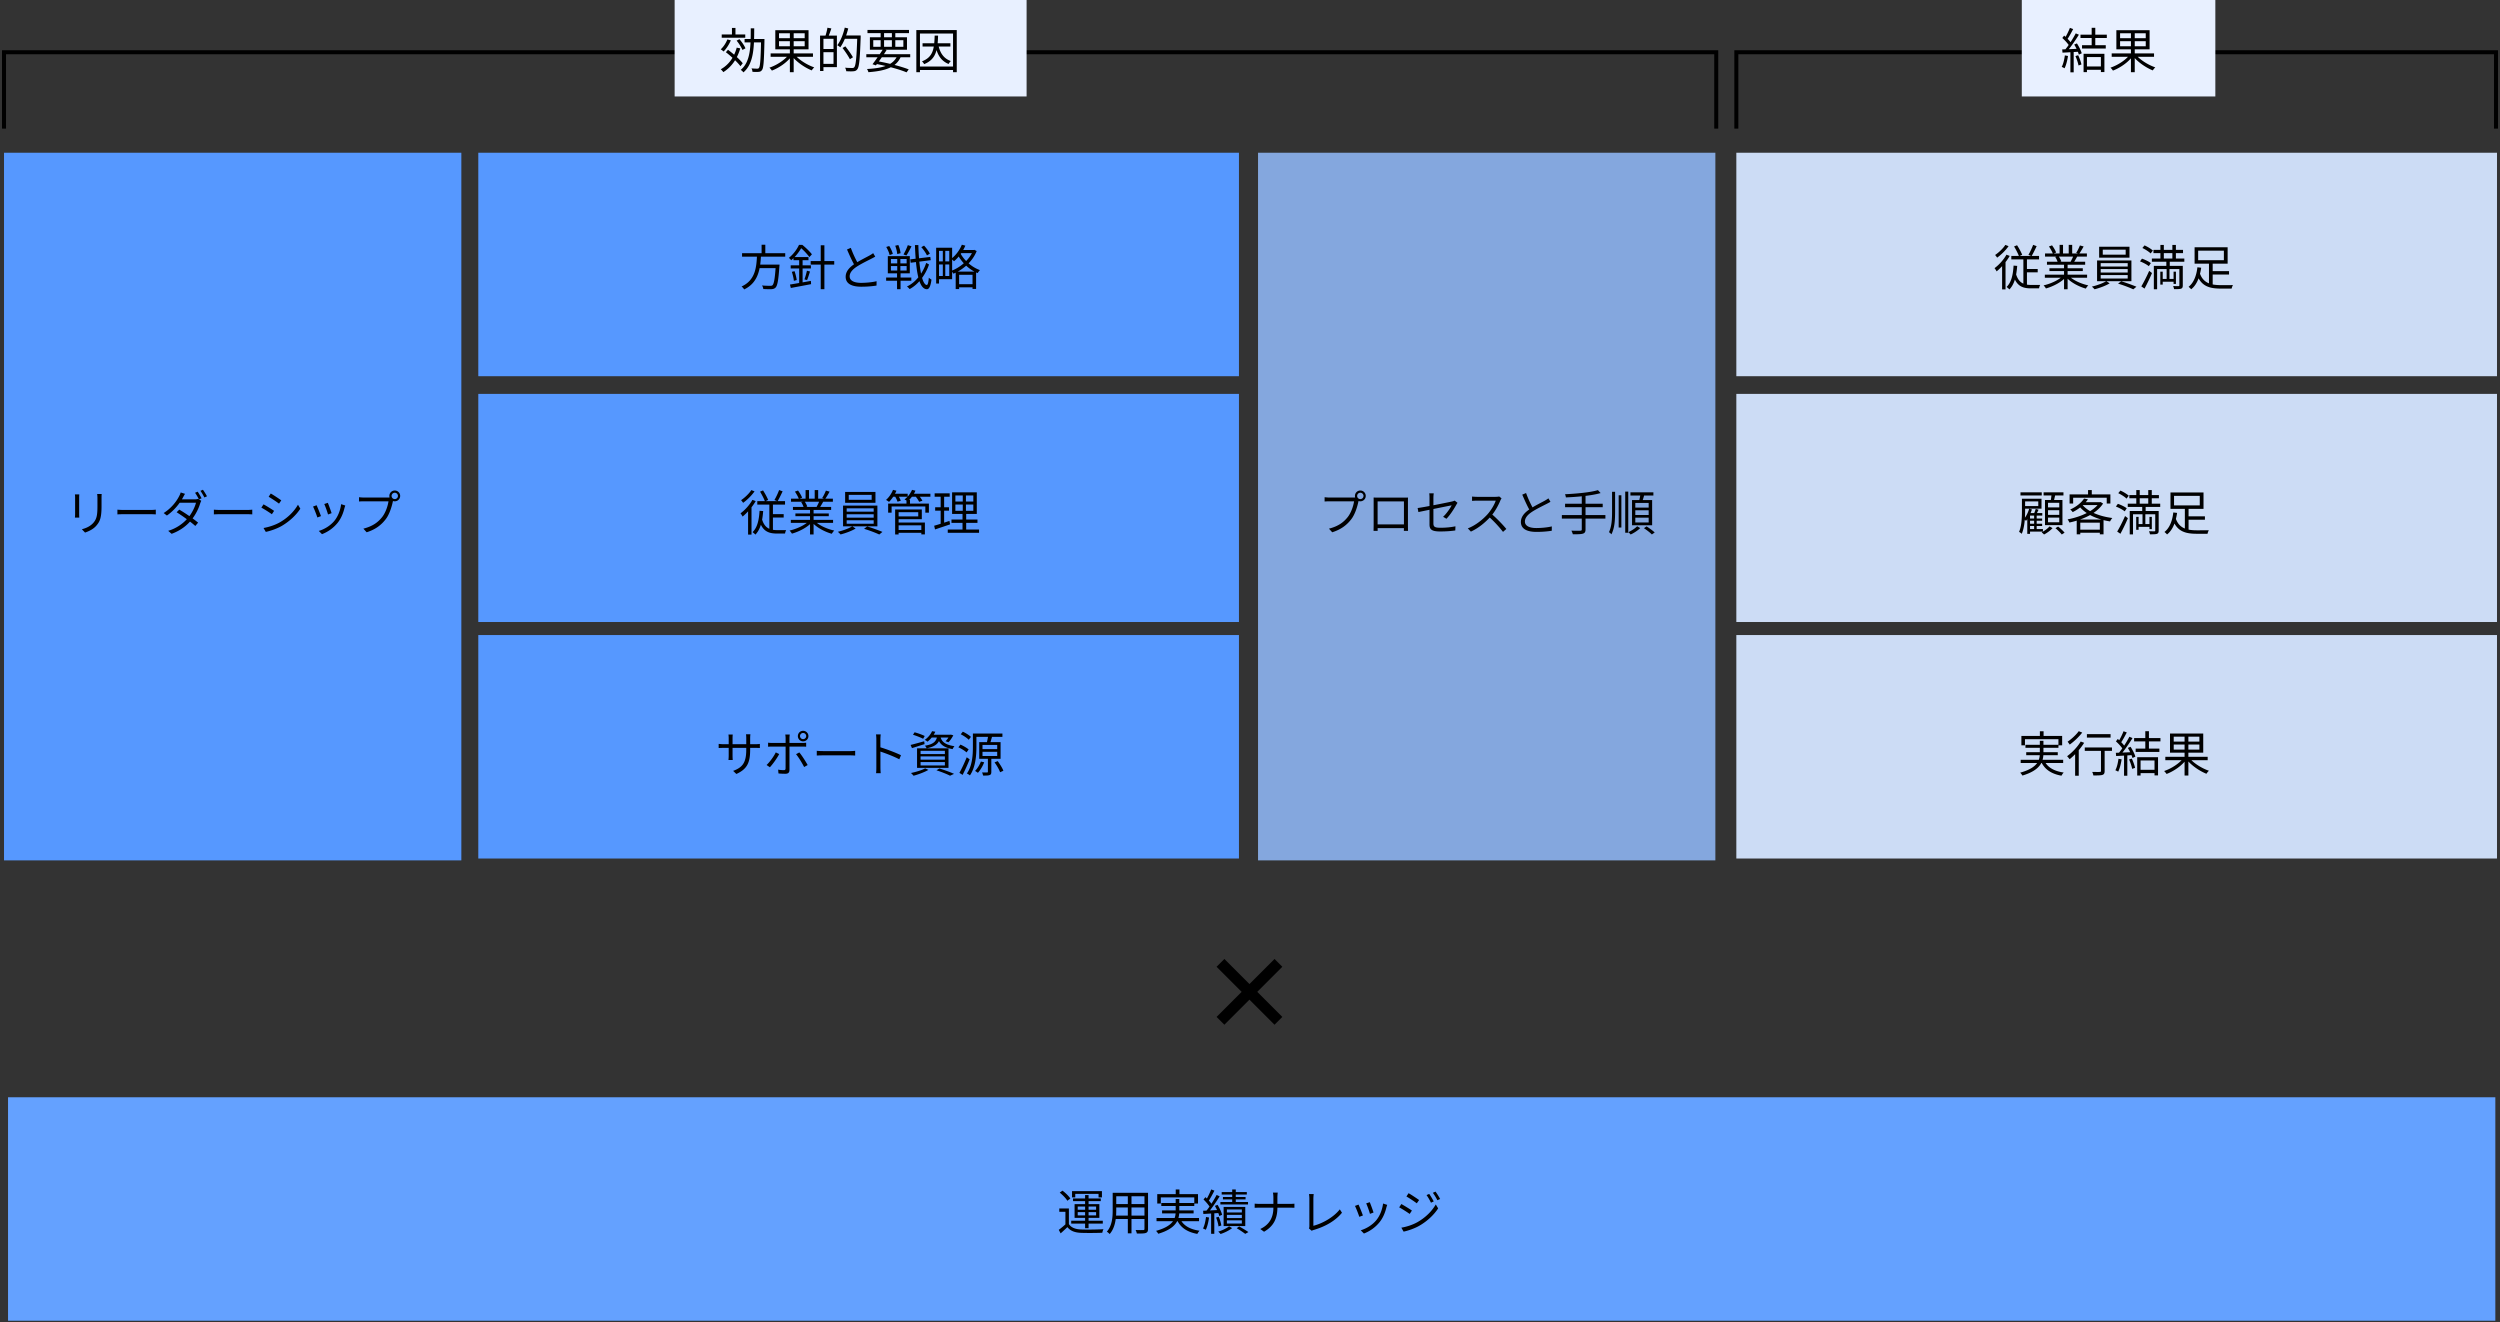
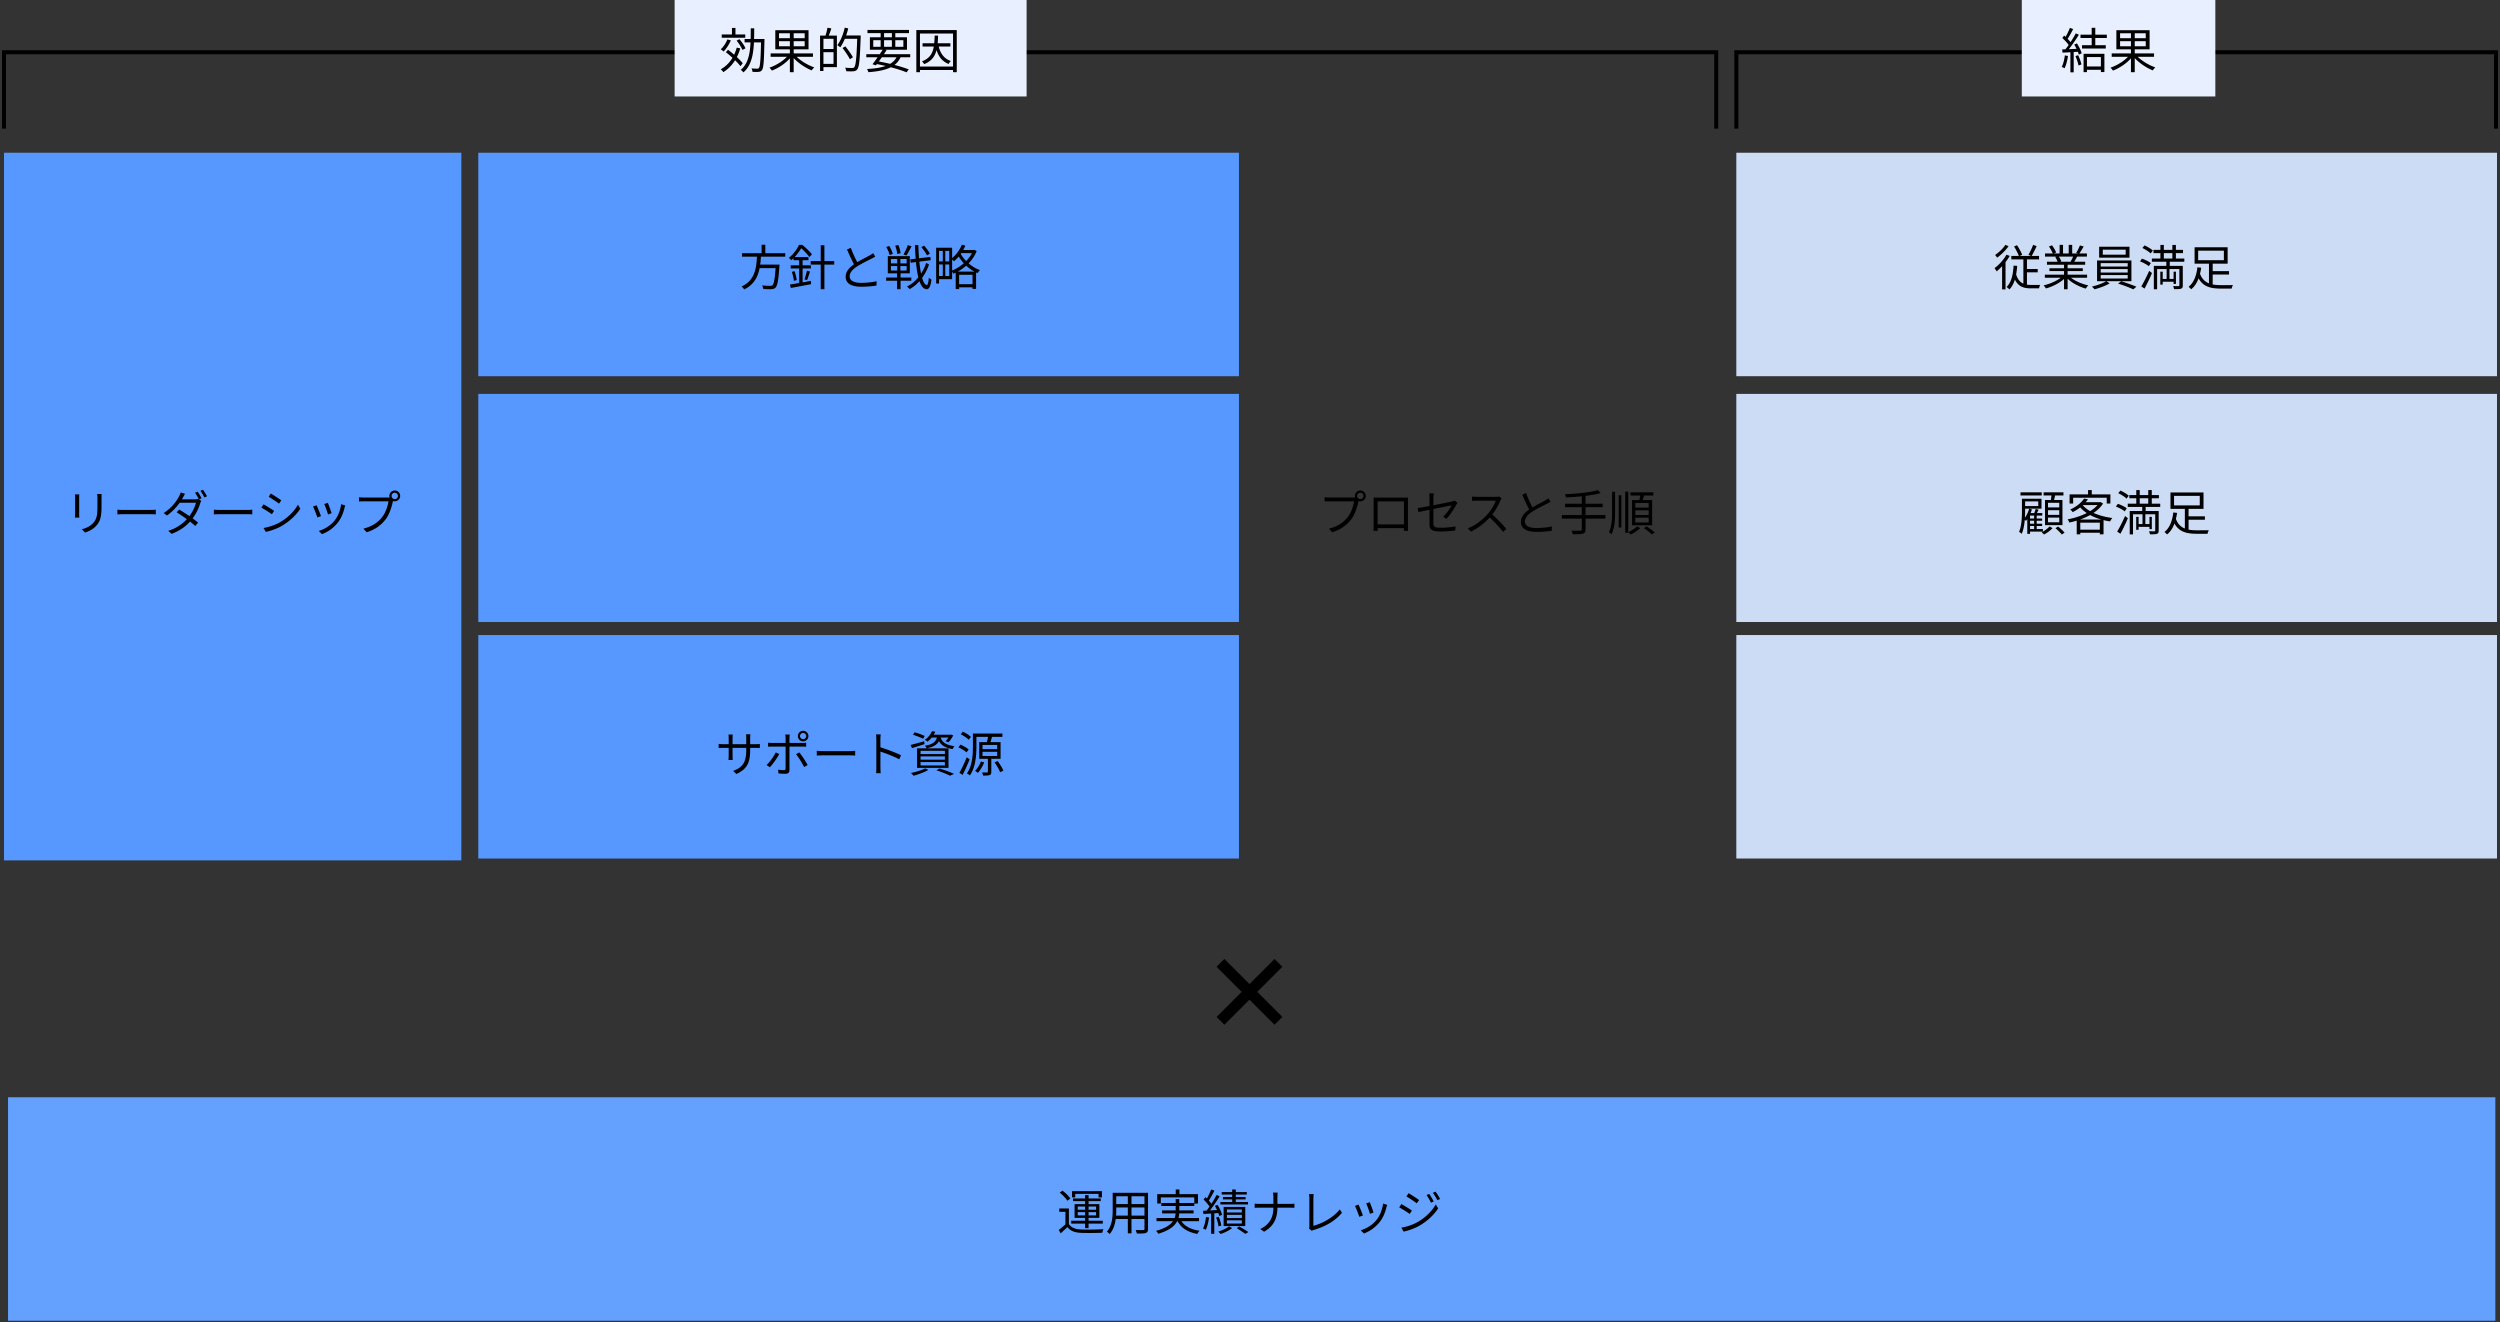
<svg xmlns="http://www.w3.org/2000/svg" width="622" height="329" fill="none">
  <rect width="100%" height="100%" fill="#333333" stroke="none" />
  <path d="M427 32V13H1v19" stroke="#000" />
  <path fill="#E8F0FF" d="M167.85 0h87.567v24H167.85z" />
  <path d="M179.564 8.576h5.856v.816h-5.856v-.816zm2.544-1.62h.876V8.9h-.876V6.956zm-1.14 2.856l.864.228c-.432 1.032-1.116 2.088-1.8 2.772a5.49 5.49 0 00-.708-.54c.672-.612 1.284-1.536 1.644-2.46zm2.328 2.04l.888.18c-.78 2.664-2.208 4.656-4.224 5.916-.12-.18-.432-.552-.636-.708 1.98-1.104 3.312-2.964 3.972-5.388zm-.024-1.74l.696-.36c.612.684 1.248 1.632 1.5 2.268l-.744.408c-.252-.636-.864-1.608-1.452-2.316zm-2.676 2.88l.528-.612c1.32.984 2.94 2.4 3.672 3.36l-.576.732c-.72-.984-2.292-2.46-3.624-3.48zm4.656-3.288h4.464v.852h-4.464v-.852zm4.104 0h.84v.444c-.108 5.076-.216 6.768-.612 7.272-.216.312-.444.42-.816.456-.36.036-.96.024-1.548 0a2.152 2.152 0 00-.252-.864c.624.06 1.2.072 1.44.072.192 0 .312-.036.42-.192.3-.36.432-2.1.528-6.996v-.192zm-2.568-2.652h.864c-.024 4.524-.048 8.712-2.688 10.956a2.774 2.774 0 00-.672-.624c2.52-2.052 2.484-6.048 2.496-10.332zm4.944 6.24h10.536v.84h-10.536v-.84zm4.788-5.496h.948V17.96h-.948V7.796zm-.324 5.856l.756.324c-1.116 1.536-3.108 2.904-4.908 3.588a4.403 4.403 0 00-.612-.732c1.776-.588 3.756-1.86 4.764-3.18zm1.548-.036c1.044 1.284 3.084 2.556 4.836 3.144-.204.18-.48.528-.624.756-1.74-.696-3.78-2.1-4.932-3.576l.72-.324zm-3.924-3.372v1.26h6.384v-1.26h-6.384zm0-1.968v1.236h6.384V8.276h-6.384zm-.924-.768h8.268v4.764h-8.268V7.508zm11.676 1.344h3.648V16.7h-3.648v-.816h2.808V9.656h-2.808v-.804zm-.54 0h.84v8.808h-.84V8.852zm.48 3.336h3.312v.804h-3.312v-.804zm1.356-5.292l.972.18c-.24.744-.54 1.572-.78 2.112l-.72-.18c.204-.576.432-1.488.528-2.112zm4.056 1.92h3.684v.84h-3.684v-.84zm3.372 0h.84v.468c-.192 5.508-.36 7.368-.84 7.956-.264.348-.54.456-.96.492-.408.048-1.116.024-1.788-.012-.024-.264-.132-.636-.3-.876.78.06 1.5.072 1.776.072.24 0 .384-.036.516-.192.396-.432.588-2.424.756-7.716v-.192zm-3.12-1.944l.864.204c-.444 1.788-1.152 3.552-1.98 4.692a5.074 5.074 0 00-.744-.516c.816-1.056 1.476-2.712 1.86-4.38zm-.552 5.064l.696-.408c.684.852 1.512 2.016 1.896 2.724l-.768.48c-.36-.732-1.164-1.92-1.824-2.796zm5.916 1.548h10.92v.756h-10.92v-.756zm.288-6.036h10.332v.792h-10.332v-.792zm3.876 4.776l.876.24a50.747 50.747 0 01-2.652 3.804l-.852-.288c.768-.972 1.884-2.58 2.628-3.756zm3.6 1.524l.864.252c-1.056 2.64-3.612 3.624-8.112 3.96a2.487 2.487 0 00-.348-.792c4.284-.228 6.636-1.08 7.596-3.42zm-5.58 2.112l.456-.66c2.964.528 6.048 1.332 7.908 2.064l-.54.732c-1.836-.756-4.776-1.572-7.824-2.136zm1.38-8.112h.852v4.188h-.852V7.748zm2.796 0h.852v4.188h-.852V7.748zm-4.632 2.256v1.632h7.488v-1.632h-7.488zm-.84-.732h9.228v3.108h-9.228V9.272zm13.104 1.488h6.924v.816h-6.924v-.816zm3.012-1.908h.852c-.12 3.516-.456 5.892-3.468 7.104a2.658 2.658 0 00-.54-.696c2.82-1.068 3.06-3.192 3.156-6.408zm.924 2.364c.408 1.98 1.344 3.36 3.108 3.972-.192.156-.444.504-.564.732-1.872-.756-2.832-2.292-3.288-4.584l.744-.12zm-5.484-3.732h10.056V17.96h-.924V8.348h-8.232v9.612h-.9V7.484zm.528 9.072h8.976v.864h-8.976v-.864z" fill="#000" />
  <path d="M621 32V13H432v19" stroke="#000" />
  <path fill="#E8F0FF" d="M503.025 0h48.153v24h-48.153z" />
  <path d="M520.408 6.92h.9v4.716h-.9V6.92zm-1.56 9.612h4.284v.828h-4.284v-.828zm-1.224-7.908h6.552v.828h-6.552v-.828zm.384 2.628h5.904v.828h-5.904v-.828zm.384 2.136h5.184v4.536h-.876v-3.72h-3.468v3.744h-.84v-4.56zm-3.396-6.456l.804.3c-.456.888-1.032 1.956-1.5 2.604l-.624-.264c.456-.696 1.008-1.848 1.32-2.64zm1.452 1.368l.78.336c-.84 1.344-2.016 3.072-2.928 4.104l-.576-.3c.924-1.068 2.064-2.868 2.724-4.14zM513.1 9.452l.456-.6c.672.564 1.428 1.356 1.752 1.884l-.48.684c-.324-.564-1.08-1.392-1.728-1.968zm2.964 1.632l.672-.288c.504.768 1.02 1.8 1.2 2.46l-.72.336c-.18-.672-.66-1.716-1.152-2.508zm-2.988 1.212c1.08-.036 2.64-.096 4.2-.168l-.012.732c-1.488.096-3 .192-4.116.24l-.072-.804zm3.288 1.656l.684-.216c.348.732.684 1.68.816 2.304l-.732.252c-.108-.624-.432-1.596-.768-2.34zm-2.628-.168l.78.144c-.168 1.128-.468 2.292-.852 3.06a7.784 7.784 0 00-.708-.348c.396-.732.636-1.8.78-2.856zm1.38-1.14h.816v5.352h-.816v-5.352zm10.272.648h10.536v.84h-10.536v-.84zm4.788-5.496h.948V17.96h-.948V7.796zm-.324 5.856l.756.324c-1.116 1.536-3.108 2.904-4.908 3.588a4.403 4.403 0 00-.612-.732c1.776-.588 3.756-1.86 4.764-3.18zm1.548-.036c1.044 1.284 3.084 2.556 4.836 3.144-.204.18-.48.528-.624.756-1.74-.696-3.78-2.1-4.932-3.576l.72-.324zm-3.924-3.372v1.26h6.384v-1.26h-6.384zm0-1.968v1.236h6.384V8.276h-6.384zm-.924-.768h8.268v4.764h-8.268V7.508z" fill="#000" />
  <path fill="#5698FF" d="M1 38h113.783v176.062H1z" />
  <path d="M25.3 122.904c-.024.288-.036.636-.036 1.044v1.932c0 2.892-.384 3.84-1.26 4.86-.768.936-1.968 1.464-2.844 1.764l-.792-.828c1.104-.288 2.124-.756 2.868-1.608.852-.984 1.008-1.968 1.008-4.224v-1.896c0-.408-.036-.756-.072-1.044H25.3zm-5.568.096a9.31 9.31 0 00-.036.852v4.008c0 .312.012.708.036.924H18.64c.024-.192.048-.576.048-.924v-4.008a7.02 7.02 0 00-.048-.852h1.092zm9.48 3.804c.372.036.996.072 1.68.072h6.576c.6 0 1.02-.048 1.296-.072v1.176c-.252-.012-.756-.048-1.284-.048h-6.588c-.66 0-1.296.024-1.68.048v-1.176zm19.968-4.476c.3.432.732 1.164.972 1.644l-.648.288c-.24-.48-.648-1.2-.972-1.656l.648-.276zm1.308-.48c.324.444.78 1.188 1.008 1.632l-.648.288c-.264-.516-.648-1.2-.984-1.644l.624-.276zm-5.892 4.944c1.536.888 3.516 2.268 4.692 3.24l-.696.828c-1.116-1.008-3.156-2.484-4.644-3.408l.648-.66zm5.484-2.196a5.257 5.257 0 00-.276.648c-.36 1.224-1.116 2.808-2.172 4.116-1.08 1.332-2.652 2.616-4.932 3.456l-.852-.744a10.426 10.426 0 004.944-3.24c.936-1.104 1.692-2.628 1.968-3.744h-4.452l.384-.852h3.816c.324 0 .588-.048.78-.12l.792.48zm-4.044-1.728c-.204.312-.408.72-.528.936-.72 1.32-2.076 3.144-3.984 4.464l-.804-.624c2.052-1.284 3.288-3.084 3.84-4.176.12-.216.324-.648.396-.948l1.08.348zm7.176 3.936c.372.036.996.072 1.68.072h6.576c.6 0 1.02-.048 1.296-.072v1.176c-.252-.012-.756-.048-1.284-.048h-6.588c-.66 0-1.296.024-1.68.048v-1.176zm14.154-4.02c.708.396 2.088 1.32 2.616 1.704l-.564.816c-.576-.444-1.884-1.308-2.58-1.704l.528-.816zm-1.8 8.58c1.32-.228 2.808-.708 4.032-1.392 1.992-1.14 3.576-2.712 4.536-4.404l.588.996c-1.044 1.608-2.7 3.156-4.62 4.284-1.212.708-2.868 1.26-3.972 1.488l-.564-.972zm0-5.88c.708.384 2.112 1.248 2.628 1.62l-.552.84c-.588-.432-1.884-1.26-2.616-1.644l.54-.816zm15.996-.384c.204.48.792 2.064.936 2.58l-.888.324c-.132-.552-.684-2.076-.936-2.604l.888-.3zm4.344.672c-.084.24-.144.432-.192.588-.312 1.32-.84 2.616-1.692 3.696a9.254 9.254 0 01-3.912 2.844l-.792-.804c1.38-.408 2.916-1.32 3.9-2.544.852-1.044 1.464-2.58 1.656-4.116l1.032.336zm-7.14-.072c.24.504.876 2.076 1.092 2.712l-.9.336c-.192-.624-.84-2.292-1.08-2.712l.888-.336zm18.66-2.316c0 .444.348.792.792.792a.791.791 0 10-.792-.792zm-.552 0c0-.744.6-1.344 1.344-1.344.744 0 1.344.6 1.344 1.344 0 .744-.6 1.344-1.344 1.344-.744 0-1.344-.6-1.344-1.344zm1.044.804c-.084.168-.132.372-.18.6-.264 1.26-.84 3.204-1.8 4.428-1.092 1.416-2.52 2.52-4.716 3.216l-.816-.9c2.328-.588 3.672-1.608 4.68-2.892.852-1.08 1.404-2.76 1.572-3.912h-6.144c-.48 0-.888.024-1.188.048v-1.068c.324.036.804.084 1.2.084h6.012c.192 0 .42-.012.648-.072l.732.468z" fill="#000" />
-   <path fill="#84A7DE" d="M313 38h113.783v176.062H313z" />
  <path d="M337.66 123.384c0 .444.348.792.792.792a.791.791 0 10-.792-.792zm-.552 0c0-.744.6-1.344 1.344-1.344.744 0 1.344.6 1.344 1.344 0 .744-.6 1.344-1.344 1.344-.744 0-1.344-.6-1.344-1.344zm1.044.804c-.084.168-.132.372-.18.6-.264 1.26-.84 3.204-1.8 4.428-1.092 1.416-2.52 2.52-4.716 3.216l-.816-.9c2.328-.588 3.672-1.608 4.68-2.892.852-1.08 1.404-2.76 1.572-3.912h-6.144c-.48 0-.888.024-1.188.048v-1.068c.324.036.804.084 1.2.084h6.012c.192 0 .42-.012.648-.072l.732.468zm3.6-.408c.468.024.78.024 1.068.024h6.444c.252 0 .684 0 1.056-.012-.024.288-.024.624-.024.924v5.916c0 .384.012 1.32.024 1.452h-1.044c.012-.132.024-.816.024-1.32v-6.012h-6.552v6.012c0 .396.012 1.164.012 1.32h-1.02c0-.156.024-1.032.024-1.452v-5.916c0-.276 0-.636-.012-.936zm7.944 6.684v.936h-7.428v-.936h7.428zm5.964 0v-6.624c0-.36-.012-.756-.072-1.104h1.128a8.547 8.547 0 00-.084 1.104v6.372c0 .828.312 1.092 1.74 1.092 1.392 0 2.556-.12 3.744-.36l-.036 1.032c-1.068.156-2.268.252-3.768.252-2.232 0-2.652-.588-2.652-1.764zm6.972-5.364a6.462 6.462 0 00-.3.48c-.552.996-1.488 2.508-2.46 3.492l-.828-.492c.9-.828 1.776-2.148 2.136-2.856-.372.072-6.84 1.368-8.28 1.68l-.192-1.008c1.536-.18 7.668-1.416 8.58-1.632.252-.06.492-.132.636-.216l.708.552zm10.956-1.116c-.072.096-.228.36-.288.516-.48 1.188-1.392 2.868-2.388 3.972-1.344 1.5-3.06 2.928-4.956 3.792l-.768-.804c1.944-.744 3.708-2.184 4.944-3.552.816-.924 1.692-2.352 2.004-3.348h-4.68c-.432 0-1.08.048-1.212.06v-1.08c.156.024.84.072 1.212.072h4.632c.384 0 .708-.036.9-.096l.6.468zm-2.52 3.864c1.296 1.08 2.892 2.76 3.708 3.756l-.828.732c-.864-1.14-2.268-2.676-3.564-3.816l.684-.672zm14.688-3c-.264.156-.564.324-.924.504-.804.42-2.472 1.212-3.648 1.98-1.116.732-1.788 1.524-1.788 2.424 0 .996.96 1.62 2.856 1.62 1.296 0 2.904-.168 3.84-.408l-.012 1.08c-.9.156-2.292.288-3.792.288-2.256 0-3.888-.672-3.888-2.472 0-1.296.876-2.316 2.292-3.252 1.224-.816 2.904-1.62 3.684-2.064.348-.204.612-.36.864-.564l.516.864zm-6.072-2.184a27.332 27.332 0 001.848 4.008l-.816.492c-.612-.984-1.332-2.604-1.98-4.092l.948-.408zm17.88-.72l.672.732c-2.172.636-5.724.96-8.64 1.08a3.51 3.51 0 00-.216-.792c2.856-.132 6.36-.456 8.184-1.02zm-8.172 3.384h9.36v.864h-9.36v-.864zm-.804 2.82h10.836v.876h-10.836v-.876zm4.956-4.932h.936v8.496c0 .636-.192.912-.648 1.056-.456.144-1.236.168-2.508.156a3.86 3.86 0 00-.372-.9c.996.036 1.956.024 2.22.012.276 0 .372-.084.372-.336v-8.484zm10.812-.9h.756v10.236h-.756v-10.236zm-1.632.9h.672v8.028h-.672v-8.028zm-1.644-.864h.756v4.848c0 2.196-.096 4.116-.912 5.736-.144-.156-.42-.42-.612-.528.696-1.488.768-3.24.768-5.208v-4.848zm4.572.144h5.712v.792h-5.712v-.792zm1.212 4.464v1.164h3.324v-1.164h-3.324zm0 1.836v1.2h3.324v-1.2h-3.324zm0-3.672v1.164h3.324v-1.164h-3.324zm-.816-.708h5.004v6.276h-5.004v-6.276zm2.112-1.536l.972.132c-.192.684-.408 1.428-.6 1.932l-.768-.156a16.28 16.28 0 00.396-1.908zm-.84 8.052l.768.456c-.612.6-1.572 1.236-2.388 1.596a5.158 5.158 0 00-.564-.588c.792-.348 1.716-.96 2.184-1.464zm1.692.48l.66-.444c.684.432 1.56 1.068 2.016 1.512l-.708.492c-.408-.444-1.284-1.104-1.968-1.56z" fill="#000" />
  <path fill="#5698FF" d="M119 38h189.251v55.599H119z" />
  <path d="M184.624 62.996h10.74v.864h-10.74v-.864zm3.924 2.844h4.8v.864h-4.8v-.864zm4.476 0h.924s-.012.3-.036.432c-.24 3.456-.48 4.788-.948 5.268-.276.288-.576.372-1.032.408-.42.024-1.212 0-2.028-.036-.012-.264-.144-.636-.312-.888.864.084 1.716.084 2.028.084.264 0 .432-.012.564-.132.384-.348.624-1.692.828-4.98l.012-.156zm-4.68-2.364h.996c-.18 3.18-.528 6.78-4.188 8.532a3.09 3.09 0 00-.648-.732c3.504-1.584 3.708-4.932 3.84-7.8zm1.14-2.58h.924v2.472h-.924v-2.472zm12.216 4.056h5.856v.888H201.7v-.888zm2.496-3.924h.912v10.92h-.912v-10.92zm-6.78 2.928h3.732v.78h-3.732v-.78zm-.696 2.052h5.028v.792h-5.028v-.792zm.288 1.62l.672-.156c.252.696.468 1.608.54 2.208l-.708.192c-.06-.612-.264-1.524-.504-2.244zm-.468 3.168c1.296-.204 3.3-.564 5.208-.912l.048.816c-1.776.336-3.684.696-5.04.948l-.216-.852zm4.224-3.444l.768.204c-.24.732-.504 1.596-.732 2.136l-.66-.18c.228-.576.492-1.524.624-2.16zm-1.932-3.084h.852v6.324l-.852.156v-6.48zm-.048-3.336h.492v.192h.276v.252c-.54.972-1.392 2.292-2.712 3.372a2.678 2.678 0 00-.576-.588c1.2-.948 2.064-2.22 2.52-3.228zm.156 0h.684c.852.684 1.872 1.668 2.376 2.34l-.624.696c-.468-.66-1.44-1.74-2.256-2.388h-.18v-.648zm18.816 2.916c-.264.156-.564.324-.924.504-.804.42-2.472 1.212-3.648 1.98-1.116.732-1.788 1.524-1.788 2.424 0 .996.96 1.62 2.856 1.62 1.296 0 2.904-.168 3.84-.408l-.012 1.08c-.9.156-2.292.288-3.792.288-2.256 0-3.888-.672-3.888-2.472 0-1.296.876-2.316 2.292-3.252 1.224-.816 2.904-1.62 3.684-2.064.348-.204.612-.36.864-.564l.516.864zm-6.072-2.184a27.332 27.332 0 001.848 4.008l-.816.492c-.612-.984-1.332-2.604-1.98-4.092l.948-.408zm14.784 2.868l4.992-.612.108.816-4.992.636-.108-.84zm2.748-3.036l.684-.384c.576.612 1.188 1.44 1.44 2.004l-.72.432c-.252-.564-.84-1.44-1.404-2.052zm-8.724-.048l.744-.24c.396.6.768 1.428.888 1.968l-.792.288c-.096-.54-.468-1.38-.84-2.016zm2.232-.312l.78-.18c.276.66.516 1.512.552 2.04l-.828.216c-.036-.54-.24-1.416-.504-2.076zm-1.068 5.064v1.104h3.912V66.2h-3.912zm0-1.764v1.092h3.912v-1.092h-3.912zm-.768-.708h5.472V68h-5.472v-4.272zm-.42 5.316h6.264v.804h-6.264v-.804zm5.4-8.052l.912.288c-.396.792-.888 1.716-1.272 2.292l-.72-.264a14.06 14.06 0 001.08-2.316zm-2.64 3.012h.78v3.624h.048v4.332h-.876v-4.332h.048v-3.624zm7.212 1.404l.696.396c-.852 2.556-2.652 4.968-4.824 6.12a3.752 3.752 0 00-.66-.648c2.208-1.02 3.984-3.384 4.788-5.868zm-2.808-4.428h.852c.132 5.352.876 9.84 2.088 9.924.252.012.42-.648.516-1.824.156.18.516.408.66.492-.24 1.872-.684 2.412-1.176 2.388-2.052-.084-2.724-4.824-2.94-10.98zm5.76.648h3.492v7.836h-3.492v-.792h2.784V62.42h-2.784v-.792zm-.48 0h.708v8.916h-.708v-8.916zm.408 3.408h3.228v.768h-3.228v-.768zm4.992 5.664h4.14v.792h-4.14V70.7zm.552-8.496h3.432v.768h-3.432v-.768zm-4.296-.168h.612v7.02h-.612v-7.02zm3.204 5.532h5.076v4.32h-.888v-3.516h-3.336v3.54h-.852v-4.344zm4.32-5.364h.144l.168-.048.588.3c-1.068 2.712-3.468 4.668-5.784 5.64-.12-.216-.348-.54-.528-.708 2.172-.816 4.5-2.724 5.412-5.016v-.168zm-2.784-1.32l.864.228c-.648 1.548-1.716 2.976-2.82 3.888a5.74 5.74 0 00-.684-.612c1.104-.828 2.088-2.124 2.64-3.504zm-.456 1.944c.78 1.596 2.556 3.504 4.956 4.38-.18.168-.444.516-.576.744-2.4-.984-4.176-3.012-5.004-4.68l.624-.444z" fill="#000" />
  <path fill="#5698FF" d="M119 98h189.251v56.757H119z" />
-   <path d="M189.1 122.316l.744-.3c.48.732 1.02 1.728 1.272 2.364l-.792.384c-.228-.66-.768-1.692-1.224-2.448zm4.74-.396l.876.324c-.396.852-.864 1.812-1.26 2.472l-.78-.312c.396-.66.9-1.728 1.164-2.484zm-5.424 2.76h6.9v.864h-6.9v-.864zm3.42 3.24h3.144v.84h-3.144v-.84zm-2.316 1.032c.636 2.424 1.992 2.94 3.84 2.94.264.012 1.872 0 2.244 0-.132.204-.252.612-.288.852h-2.028c-2.208 0-3.684-.66-4.464-3.516l.696-.276zm1.896-3.984h.888v7.296l-.888-.408v-6.888zm-2.436 2.112l.9.072c-.204 2.58-.684 4.548-1.932 5.856a6.046 6.046 0 00-.708-.612c1.188-1.14 1.596-3 1.74-5.316zm-1.776-2.712l.816.3c-.828 1.44-2.088 2.892-3.264 3.852a4.311 4.311 0 00-.516-.804c1.116-.816 2.256-2.076 2.964-3.348zm-.276-2.436l.804.312c-.696 1.008-1.824 2.136-2.844 2.856a6.41 6.41 0 00-.504-.66c.936-.636 2.016-1.656 2.544-2.508zm-.804 4.668l.732-.732.12.06v7.08h-.852V126.6zm10.632 2.736h10.512v.756h-10.512v-.756zm.048-5.268h10.416v.768h-10.416v-.768zm.48 2.052h9.504v.744h-9.504v-.744zm.612 1.62h8.304v.696h-8.304v-.696zm3.636-1.272h.888v6.504h-.888v-6.504zm-1.104-4.548h.852v2.508h-.852v-2.508zm2.268 0h.864v2.472h-.864v-2.472zm-1.452 7.716l.72.336c-1.116 1.248-3.144 2.292-4.932 2.796a4.498 4.498 0 00-.588-.768c1.776-.396 3.78-1.32 4.8-2.364zm1.464-.024c1.02 1.08 3.036 2.004 4.86 2.388-.204.192-.48.552-.612.804-1.824-.504-3.828-1.596-4.956-2.892l.708-.3zm2.772-7.548l.924.252c-.348.66-.78 1.368-1.116 1.836l-.732-.24c.324-.504.72-1.296.924-1.848zm-1.608 2.544l.936.228c-.3.54-.612 1.092-.876 1.476l-.756-.228c.24-.42.552-1.044.696-1.476zm-6.096-2.292l.768-.276c.408.54.852 1.296 1.02 1.788l-.804.3c-.168-.48-.6-1.248-.984-1.812zm1.56 2.604l.852-.168c.276.396.552.936.66 1.296l-.888.192c-.096-.36-.36-.924-.624-1.32zm11.832-1.8v1.236h5.7v-1.236h-5.7zm-.9-.732h7.548v2.712h-7.548v-2.712zm.384 5.556v.852h6.72v-.852h-6.72zm0 1.488v.864h6.72v-.864h-6.72zm0-2.964v.84h6.72v-.84h-6.72zm-.9-.672h8.544v5.16h-8.544v-5.16zm2.292 5.148l.84.552c-.96.588-2.52 1.164-3.756 1.476a5.85 5.85 0 00-.672-.66c1.26-.3 2.832-.876 3.588-1.368zm2.928.624l.78-.588c1.248.372 2.856.96 3.792 1.356l-.78.648c-.888-.42-2.52-1.044-3.792-1.416zm8.268.3h6.348v.696h-6.348v-.696zm2.292-7.512h.876v1.332h-.876v-1.332zm-4.56.936h10.14v2.256h-.888v-1.536h-8.388v1.536h-.864v-2.256zm2.22 1.464h6.156v2.412h-6.156v-.696h5.268v-1.032h-5.268v-.684zm.036 3.24h6.888v2.952h-.888v-2.244h-6v-.708zm-.516-3.24h.864v6.216h-.864v-6.216zm-.756-3.912h3.876v.744h-3.876v-.744zm4.68 0h4.848v.744h-4.848v-.744zm-4.452-.972l.852.216c-.444 1.056-1.152 2.1-1.848 2.784a5.71 5.71 0 00-.744-.492c.72-.624 1.368-1.572 1.74-2.508zm4.728 0l.852.204a7.114 7.114 0 01-1.944 2.64 6.06 6.06 0 00-.78-.456 5.828 5.828 0 001.872-2.388zm-4.284 1.536l.78-.204c.276.42.588 1.008.708 1.38l-.816.24c-.108-.372-.396-.972-.672-1.416zm5.088.012l.792-.24c.372.42.804 1.008.984 1.404l-.816.264c-.168-.384-.576-.996-.96-1.428zm9.984 2.112v1.548h4.464v-1.548H237.7zm0-2.268v1.524h4.464v-1.524H237.7zm-.816-.78h6.144v5.376h-6.144v-5.376zm-.156 6.78h6.468v.828h-6.468v-.828zm-.924 2.484h7.788v.816h-7.788v-.816zm-3.264-9.012h3.744v.852h-3.744v-.852zm.132 3.468h3.444v.852h-3.444v-.852zm-.252 4.596c.972-.264 2.412-.732 3.804-1.2l.156.864c-1.308.444-2.676.9-3.744 1.26l-.216-.924zm1.62-7.728h.864v7.44l-.864.168v-7.608zm5.496-.216h.792v4.62h.06v4.644h-.912v-4.644h.06v-4.62z" fill="#000" />
  <path fill="#5698FF" d="M119 158h189.251v55.599H119z" />
  <path d="M186.64 186.492c0 3.192-.696 4.836-3.432 6.072l-.804-.768c2.184-.828 3.264-1.86 3.264-5.232v-2.916c0-.468-.036-.864-.06-.972h1.092c-.012.12-.06.504-.06.972v2.844zm-4.332-3.744a8.141 8.141 0 00-.048.864v4.404c0 .444.036.972.048 1.08h-1.068c.012-.108.06-.624.06-1.08v-4.404c0-.252-.024-.588-.06-.864h1.068zm-3.504 2.328c.108.012.696.084 1.2.084h7.944c.54 0 .936-.048 1.104-.072v1.02a14.725 14.725 0 00-1.092-.036h-7.956c-.528 0-1.068.036-1.2.036v-1.032zm20.244-1.932c0 .42.336.756.768.756.42 0 .768-.336.768-.756a.776.776 0 00-.768-.78.768.768 0 00-.768.78zm-.54 0c0-.732.576-1.32 1.308-1.32.72 0 1.32.588 1.32 1.32 0 .72-.6 1.308-1.32 1.308a1.303 1.303 0 01-1.308-1.308zm-2.016-.384a7.83 7.83 0 00-.072.852v7.956c0 .624-.3.948-1.032.948-.504 0-1.212-.024-1.704-.084l-.084-.948a8.444 8.444 0 001.392.132c.324 0 .456-.132.456-.456.012-.648.012-4.752.012-5.316v-2.232c0-.264-.048-.672-.084-.852h1.116zm-5.388 2.016c.336.048.636.072 1.008.072h7.488c.276 0 .672-.024.972-.06v.996a13.326 13.326 0 00-.96-.036h-7.488c-.372 0-.708.012-1.02.048v-1.02zm2.76 2.832c-.516 1.02-1.632 2.556-2.316 3.288l-.828-.564c.804-.732 1.824-2.16 2.292-3.132l.852.408zm5.004-.408c.648.768 1.596 2.268 2.076 3.144l-.876.492c-.48-.948-1.38-2.436-2.016-3.192l.816-.444zm4.344-.396c.372.036.996.072 1.68.072h6.576c.6 0 1.02-.048 1.296-.072v1.176c-.252-.012-.756-.048-1.284-.048h-6.588c-.66 0-1.296.024-1.68.048v-1.176zm14.82 4.14v-6.972c0-.348-.024-.876-.084-1.26h1.176c-.048.372-.084.888-.084 1.26 0 1.86.012 6.408.012 6.972 0 .384.024 1.032.072 1.428h-1.164c.06-.384.072-.984.072-1.428zm.792-5.076c1.584.456 4.008 1.38 5.34 2.028l-.42 1.02c-1.368-.732-3.612-1.584-4.92-1.992v-1.056zm8.328-3.06l.396-.612c.828.216 1.944.624 2.52.924l-.396.696c-.564-.312-1.68-.744-2.52-1.008zm-.6 2.532c.864-.204 2.136-.564 3.384-.912l.096.708c-1.092.348-2.22.72-3.132.996l-.348-.792zm5.148-2.532h4.824v.684h-5.352l.528-.684zm4.584 0h.144l.156-.036.6.18c-.336.624-.78 1.296-1.212 1.716l-.72-.252c.384-.372.792-.972 1.032-1.476v-.132zm-3.096.24h.828c-.252 1.704-1.02 2.64-3.468 3.132a2.546 2.546 0 00-.432-.648c2.22-.372 2.868-1.116 3.072-2.484zm.792.216c.24 1.02.828 2.004 3.492 2.388-.168.18-.372.504-.468.732-2.844-.492-3.444-1.788-3.756-3.048l.732-.072zm-2.088-1.344l.816.132c-.408.876-1.02 1.764-1.956 2.484-.156-.168-.468-.36-.684-.456.9-.612 1.512-1.44 1.824-2.16zm-2.856 6.276v.816h6.048v-.816h-6.048zm0 1.404v.84h6.048v-.84h-6.048zm0-2.808v.816h6.048v-.816h-6.048zm-.876-.6h7.824v4.848h-7.824v-4.848zm4.836 5.46l.732-.456c1.32.408 2.772.936 3.636 1.344l-.996.456c-.756-.396-2.064-.912-3.372-1.344zm-2.82-.48l.816.372c-.972.576-2.496 1.128-3.696 1.464-.144-.18-.456-.528-.66-.684 1.236-.264 2.676-.684 3.54-1.152zm12.18-8.664h7.044v.828h-7.044v-.828zm-.3 0h.876v3.3c0 2.088-.204 5.1-1.62 7.116a3.106 3.106 0 00-.756-.48c1.368-1.932 1.5-4.656 1.5-6.636v-3.3zm2.388 4.536v1.056h3.66v-1.056h-3.66zm0-1.704v1.044h3.66v-1.044h-3.66zm-.816-.696h5.316v4.152h-5.316v-4.152zm.42 4.824l.816.192c-.372.972-.972 1.968-1.56 2.616a7.226 7.226 0 00-.708-.468c.588-.612 1.128-1.476 1.452-2.34zm3.396.216l.78-.324c.552.744 1.176 1.74 1.416 2.4l-.816.372c-.228-.66-.816-1.692-1.38-2.448zm-1.608-6.528l.972.192c-.18.624-.372 1.32-.54 1.776l-.792-.192c.132-.492.3-1.26.36-1.776zm-.048 5.364h.852v3.504c0 .444-.072.684-.408.804-.324.132-.84.144-1.644.132a3.28 3.28 0 00-.252-.78c.576.024 1.092.012 1.248.012.156-.012.204-.048.204-.18v-3.492zm-6.756-5.832l.516-.648c.72.336 1.596.876 2.016 1.296l-.54.72c-.408-.432-1.272-1.008-1.992-1.368zm-.588 3.24l.516-.672c.72.312 1.596.816 2.04 1.212l-.528.732c-.42-.408-1.296-.948-2.028-1.272zm.252 6.36c.54-.936 1.284-2.52 1.824-3.876l.732.504a46.447 46.447 0 01-1.752 3.876l-.804-.504z" fill="#000" />
  <path fill="#CCDCF5" d="M432 38h189.251v55.599H432z" />
  <path d="M501.1 61.316l.744-.3c.48.732 1.02 1.728 1.272 2.364l-.792.384c-.228-.66-.768-1.692-1.224-2.448zm4.74-.396l.876.324c-.396.852-.864 1.812-1.26 2.472l-.78-.312c.396-.66.9-1.728 1.164-2.484zm-5.424 2.76h6.9v.864h-6.9v-.864zm3.42 3.24h3.144v.84h-3.144v-.84zm-2.316 1.032c.636 2.424 1.992 2.94 3.84 2.94.264.012 1.872 0 2.244 0-.132.204-.252.612-.288.852h-2.028c-2.208 0-3.684-.66-4.464-3.516l.696-.276zm1.896-3.984h.888v7.296l-.888-.408v-6.888zm-2.436 2.112l.9.072c-.204 2.58-.684 4.548-1.932 5.856a6.046 6.046 0 00-.708-.612c1.188-1.14 1.596-3 1.74-5.316zm-1.776-2.712l.816.3c-.828 1.44-2.088 2.892-3.264 3.852a4.311 4.311 0 00-.516-.804c1.116-.816 2.256-2.076 2.964-3.348zm-.276-2.436l.804.312c-.696 1.008-1.824 2.136-2.844 2.856a6.41 6.41 0 00-.504-.66c.936-.636 2.016-1.656 2.544-2.508zm-.804 4.668l.732-.732.12.06v7.08h-.852V65.6zm10.632 2.736h10.512v.756h-10.512v-.756zm.048-5.268h10.416v.768h-10.416v-.768zm.48 2.052h9.504v.744h-9.504v-.744zm.612 1.62h8.304v.696h-8.304v-.696zm3.636-1.272h.888v6.504h-.888v-6.504zm-1.104-4.548h.852v2.508h-.852V60.92zm2.268 0h.864v2.472h-.864V60.92zm-1.452 7.716l.72.336c-1.116 1.248-3.144 2.292-4.932 2.796a4.498 4.498 0 00-.588-.768c1.776-.396 3.78-1.32 4.8-2.364zm1.464-.024c1.02 1.08 3.036 2.004 4.86 2.388-.204.192-.48.552-.612.804-1.824-.504-3.828-1.596-4.956-2.892l.708-.3zm2.772-7.548l.924.252c-.348.66-.78 1.368-1.116 1.836l-.732-.24c.324-.504.72-1.296.924-1.848zm-1.608 2.544l.936.228c-.3.54-.612 1.092-.876 1.476l-.756-.228c.24-.42.552-1.044.696-1.476zm-6.096-2.292l.768-.276c.408.54.852 1.296 1.02 1.788l-.804.3c-.168-.48-.6-1.248-.984-1.812zm1.56 2.604l.852-.168c.276.396.552.936.66 1.296l-.888.192c-.096-.36-.36-.924-.624-1.32zm11.832-1.8v1.236h5.7V62.12h-5.7zm-.9-.732h7.548V64.1h-7.548v-2.712zm.384 5.556v.852h6.72v-.852h-6.72zm0 1.488v.864h6.72v-.864h-6.72zm0-2.964v.84h6.72v-.84h-6.72zm-.9-.672h8.544v5.16h-8.544v-5.16zm2.292 5.148l.84.552c-.96.588-2.52 1.164-3.756 1.476a5.85 5.85 0 00-.672-.66c1.26-.3 2.832-.876 3.588-1.368zm2.928.624l.78-.588c1.248.372 2.856.96 3.792 1.356l-.78.648c-.888-.42-2.52-1.044-3.792-1.416zm8.808-8.4h7.356v.804h-7.356v-.804zm-.396 2.148h8.076v.804h-8.076v-.804zm2.412 5.076h3.312v.696h-3.312v-.696zm-.288-8.46h.852v4.044h-.852v-4.044zm2.976 0h.876v4.044h-.876v-4.044zm-3 6.66h.6v3.216h-.6v-3.216zm3.3 0h.588v3.048h-.588v-3.048zm1.44-1.452h.852v4.848c0 .456-.084.696-.42.828-.324.12-.888.12-1.74.12a4.31 4.31 0 00-.24-.768c.612.024 1.176.024 1.344.024.156-.012.204-.06.204-.204V66.14zm-6.348 0h6.708v.804h-5.892v5.016h-.816v-5.82zm-2.856-4.44l.54-.648c.732.324 1.632.864 2.076 1.284l-.552.72c-.432-.432-1.32-1.008-2.064-1.356zm-.588 3.324l.492-.672c.756.252 1.716.72 2.208 1.104l-.504.768c-.468-.396-1.416-.9-2.196-1.2zm.324 6.228c.564-.924 1.368-2.496 1.956-3.864l.708.54a46.54 46.54 0 01-1.86 3.876l-.804-.552zm6.228-6.396h.852v1.86h-.072v3.132h-.708v-3.132h-.072v-1.86zM550 67.46h4.584v.852H550v-.852zm-2.688.516c.864 2.484 2.796 2.964 5.304 2.964.384 0 2.424 0 2.94-.012a3.203 3.203 0 00-.324.876h-2.664c-2.916 0-4.92-.612-6-3.528l.744-.3zm2.28-2.628h.924v5.964l-.924-.3v-5.664zm-2.688-2.976v2.364h6.396v-2.364h-6.396zm-.888-.852h8.22v4.08h-8.22v-4.08zm.696 4.98l.948.108c-.288 1.968-.96 4.176-2.496 5.364-.156-.18-.456-.48-.648-.612 1.428-1.092 2.016-3.132 2.196-4.86z" fill="#000" />
  <path fill="#CCDCF5" d="M432 98h189.251v56.757H432z" />
  <path d="M504.76 129.012h3.324v.552h-3.324v-.552zm0 1.296h3.324v.564h-3.324v-.564zm-.012 1.32h3.54v.636h-3.54v-.636zm1.344-3.648h.636v4.044h-.636v-4.044zm-1.02-.324h3.048v.624h-3.048v4.548h-.684v-4.56l.54-.612h.144zm1.416-1.044l.708.216c-.24.48-.468 1.008-.684 1.368l-.54-.204c.18-.384.408-.996.516-1.38zm-1.632-.036l.684.168c-.336 1.068-.876 2.148-1.476 2.856a3.996 3.996 0 00-.516-.48c.564-.648 1.032-1.584 1.308-2.544zm-2.16-4.08h5.292v.768h-5.292v-.768zm.744 1.584h4.488v2.484h-4.488v-.66h3.684v-1.152h-3.684v-.672zm-.384 0h.792v3.096c0 1.62-.12 4.008-.84 5.64a3.198 3.198 0 00-.66-.48c.648-1.536.708-3.648.708-5.16v-3.096zm5.388-1.584h4.944v.78h-4.944v-.78zm1.104 4.44v1.164h2.796v-1.164h-2.796zm0 1.836v1.176h2.796v-1.176h-2.796zm0-3.672v1.14h2.796v-1.14h-2.796zm-.756-.708h4.344v6.264h-4.344v-6.264zm1.644-1.512l.948.108c-.168.684-.324 1.428-.456 1.932l-.744-.144c.108-.54.216-1.356.252-1.896zm-.528 8.088l.768.432c-.54.588-1.404 1.224-2.124 1.584-.132-.156-.408-.396-.588-.552.72-.348 1.548-.96 1.944-1.464zm1.488.444l.66-.408c.552.432 1.248 1.08 1.608 1.524l-.696.456c-.324-.432-1.008-1.104-1.572-1.572zm7.116-7.368l.972.192c-.828 1.164-2.04 2.304-3.804 3.18a2.427 2.427 0 00-.612-.648c1.668-.744 2.832-1.788 3.444-2.724zm-.132.9h4.176v.72h-4.824l.648-.72zm3.924 0h.168l.168-.036.6.372c-1.608 2.52-5.148 4.044-8.376 4.728a3.248 3.248 0 00-.444-.792c3.084-.564 6.516-2.016 7.884-4.128v-.144zm-4.272.564c1.404 1.8 4.308 2.964 7.524 3.372-.204.204-.444.588-.576.852-3.228-.504-6.132-1.788-7.74-3.864l.792-.36zm-1.344 3.756h6.672v3.672h-.924v-2.904h-4.86v2.916h-.888v-3.684zm.444 2.52h5.76v.768h-5.76v-.768zm2.376-9.852h.924v1.56h-.924v-1.56zm-4.596 1.08h10.152v2.268h-.912v-1.44H515.8v1.44h-.888v-2.268zm14.868.156h7.356v.804h-7.356v-.804zm-.396 2.148h8.076v.804h-8.076v-.804zm2.412 5.076h3.312v.696h-3.312v-.696zm-.288-8.46h.852v4.044h-.852v-4.044zm2.976 0h.876v4.044h-.876v-4.044zm-3 6.66h.6v3.216h-.6v-3.216zm3.3 0h.588v3.048h-.588v-3.048zm1.44-1.452h.852v4.848c0 .456-.084.696-.42.828-.324.12-.888.12-1.74.12a4.31 4.31 0 00-.24-.768c.612.024 1.176.024 1.344.024.156-.012.204-.06.204-.204v-4.848zm-6.348 0h6.708v.804h-5.892v5.016h-.816v-5.82zm-2.856-4.44l.54-.648c.732.324 1.632.864 2.076 1.284l-.552.72c-.432-.432-1.32-1.008-2.064-1.356zm-.588 3.324l.492-.672c.756.252 1.716.72 2.208 1.104l-.504.768c-.468-.396-1.416-.9-2.196-1.2zm.324 6.228c.564-.924 1.368-2.496 1.956-3.864l.708.54a46.54 46.54 0 01-1.86 3.876l-.804-.552zm6.228-6.396h.852v1.86h-.072v3.132h-.708v-3.132h-.072v-1.86zM544 128.46h4.584v.852H544v-.852zm-2.688.516c.864 2.484 2.796 2.964 5.304 2.964.384 0 2.424 0 2.94-.012a3.203 3.203 0 00-.324.876h-2.664c-2.916 0-4.92-.612-6-3.528l.744-.3zm2.28-2.628h.924v5.964l-.924-.3v-5.664zm-2.688-2.976v2.364h6.396v-2.364h-6.396zm-.888-.852h8.22v4.08h-8.22v-4.08zm.696 4.98l.948.108c-.288 1.968-.96 4.176-2.496 5.364-.156-.18-.456-.48-.648-.612 1.428-1.092 2.016-3.132 2.196-4.86z" fill="#000" />
  <path fill="#CCDCF5" d="M432 158h189.251v55.599H432z" />
-   <path d="M507.52 181.932h.924v1.752h-.924v-1.752zm-4.596 1.176h10.14v2.328h-.924v-1.524h-8.328v1.524h-.888v-2.328zm1.008 2.196h8.208v.756h-8.208v-.756zm-1.188 3.732h10.572v.792h-10.572v-.792zm1.38-1.896h7.848v.756h-7.848v-.756zm4.488 2.088c.744 1.656 2.424 2.64 4.836 2.976a3.607 3.607 0 00-.552.792c-2.532-.456-4.236-1.584-5.1-3.576l.816-.192zm-1.104-4.92h.9v2.988c0 2.052-.576 4.272-5.232 5.664-.096-.192-.36-.528-.552-.72 4.524-1.26 4.884-3.216 4.884-4.944v-2.988zm11.712-1.656h5.892v.864h-5.892v-.864zm3.504 3.576h.912v5.58c0 .564-.132.84-.54.984-.408.132-1.092.144-2.268.144a3.328 3.328 0 00-.288-.888c.852.024 1.656.024 1.872.012.24-.012.312-.06.312-.264v-5.568zm-4.032-.264h6.768v.852h-6.768v-.852zm-2.4.924l.792-.78.108.048v6.84h-.9v-6.108zm1.392-2.4l.852.324c-.936 1.524-2.352 3.072-3.612 4.08-.132-.18-.444-.576-.636-.744 1.248-.888 2.568-2.28 3.396-3.66zm-.492-2.568l.864.348c-.804 1.056-2.04 2.22-3.108 2.988-.132-.192-.372-.54-.528-.72.996-.672 2.16-1.752 2.772-2.616zm16.56 0h.9v4.716h-.9v-4.716zm-1.56 9.612h4.284v.828h-4.284v-.828zm-1.224-7.908h6.552v.828h-6.552v-.828zm.384 2.628h5.904v.828h-5.904v-.828zm.384 2.136h5.184v4.536h-.876v-3.72h-3.468v3.744h-.84v-4.56zm-3.396-6.456l.804.3c-.456.888-1.032 1.956-1.5 2.604l-.624-.264c.456-.696 1.008-1.848 1.32-2.64zm1.452 1.368l.78.336c-.84 1.344-2.016 3.072-2.928 4.104l-.576-.3c.924-1.068 2.064-2.868 2.724-4.14zm-3.348 1.152l.456-.6c.672.564 1.428 1.356 1.752 1.884l-.48.684c-.324-.564-1.08-1.392-1.728-1.968zm2.964 1.632l.672-.288c.504.768 1.02 1.8 1.2 2.46l-.72.336c-.18-.672-.66-1.716-1.152-2.508zm-2.988 1.212c1.08-.036 2.64-.096 4.2-.168l-.012.732c-1.488.096-3 .192-4.116.24l-.072-.804zm3.288 1.656l.684-.216c.348.732.684 1.68.816 2.304l-.732.252c-.108-.624-.432-1.596-.768-2.34zm-2.628-.168l.78.144c-.168 1.128-.468 2.292-.852 3.06a7.784 7.784 0 00-.708-.348c.396-.732.636-1.8.78-2.856zm1.38-1.14h.816v5.352h-.816v-5.352zm10.272.648h10.536v.84h-10.536v-.84zm4.788-5.496h.948v10.164h-.948v-10.164zm-.324 5.856l.756.324c-1.116 1.536-3.108 2.904-4.908 3.588a4.403 4.403 0 00-.612-.732c1.776-.588 3.756-1.86 4.764-3.18zm1.548-.036c1.044 1.284 3.084 2.556 4.836 3.144-.204.18-.48.528-.624.756-1.74-.696-3.78-2.1-4.932-3.576l.72-.324zm-3.924-3.372v1.26h6.384v-1.26h-6.384zm0-1.968v1.236h6.384v-1.236h-6.384zm-.924-.768h8.268v4.764h-8.268v-4.764z" fill="#000" />
  <path fill="#64A1FF" d="M2 273h618.839v55.599H2z" />
  <path d="M265.94 300.66v4.248h-.864V301.5h-1.524v-.84h2.388zm0 3.888c.564.888 1.62 1.296 3.048 1.344 1.332.06 4.104.024 5.556-.072a3.353 3.353 0 00-.288.888c-1.356.06-3.924.084-5.268.024-1.584-.06-2.676-.48-3.42-1.428a43.573 43.573 0 01-1.68 1.56l-.468-.876a21.58 21.58 0 001.74-1.44h.78zm-2.28-7.824l.684-.492c.744.54 1.584 1.368 1.956 1.956l-.744.564c-.336-.6-1.164-1.44-1.896-2.028zm6.312.6h.864v8.244h-.864v-8.244zm-1.836 4.248v.816h4.572v-.816h-4.572zm0-1.38v.792h4.572v-.792h-4.572zm-.78-.612h6.168V303h-6.168v-3.42zm-.636-3.228h7.44v1.56h-.84v-.876h-5.796v.876h-.804v-1.56zm.252 1.824h6.9v.672h-6.9v-.672zm-.456 5.544h7.86v.708h-7.86v-.708zm10.824-6.948h7.764v.864h-7.764v-.864zm0 2.796h7.752v.852h-7.752v-.852zm-.06 2.868h7.836v.852h-7.836v-.852zm-.444-5.664h.888v4.356c0 1.824-.216 4.308-1.644 5.904-.144-.18-.504-.48-.696-.6 1.32-1.488 1.452-3.624 1.452-5.316v-4.344zm7.908 0h.888v8.964c0 .588-.144.864-.54 1.02-.408.144-1.104.156-2.244.144a3.202 3.202 0 00-.312-.876c.852.036 1.668.024 1.896.024.228-.012.312-.084.312-.312v-8.964zm-4.14.324h.912v9.756h-.912v-9.756zm11.916-1.164h.924v1.752h-.924v-1.752zm-4.596 1.176h10.14v2.328h-.924v-1.524h-8.328v1.524h-.888v-2.328zm1.008 2.196h8.208v.756h-8.208v-.756zm-1.188 3.732h10.572v.792h-10.572v-.792zm1.38-1.896h7.848v.756h-7.848v-.756zm4.488 2.088c.744 1.656 2.424 2.64 4.836 2.976a3.607 3.607 0 00-.552.792c-2.532-.456-4.236-1.584-5.1-3.576l.816-.192zm-1.104-4.92h.9v2.988c0 2.052-.576 4.272-5.232 5.664-.096-.192-.36-.528-.552-.72 4.524-1.26 4.884-3.216 4.884-4.944v-2.988zm14.064-2.376h.888v3.636h-.888v-3.636zm-2.616.66h6.252v.612h-6.252v-.612zm.312 1.224h5.628v.6h-5.628v-.6zm-.636 1.236h6.876v.624h-6.876v-.624zm1.62 3.204v.792h3.72v-.792h-3.72zm0 1.368v.792h3.72v-.792h-3.72zm0-2.712v.756h3.72v-.756h-3.72zm-.816-.624h5.388v4.752h-5.388v-4.752zm3.252 5.292l.624-.444c.804.456 1.74 1.008 2.292 1.404l-.792.444a24.194 24.194 0 00-2.124-1.404zm-1.896-.48l.756.456c-.72.576-1.884 1.152-2.868 1.464a3.892 3.892 0 00-.588-.588c.984-.3 2.136-.852 2.7-1.332zm-4.44-9.168l.792.3c-.456.888-1.02 1.968-1.488 2.628l-.612-.264c.432-.696.996-1.872 1.308-2.664zm1.344 1.368l.756.348c-.828 1.332-1.992 3.036-2.892 4.08l-.552-.312c.9-1.068 2.028-2.856 2.688-4.116zm-3.264 1.128l.48-.576c.648.588 1.38 1.392 1.692 1.944l-.516.672c-.3-.576-1.02-1.428-1.656-2.04zm2.832 1.596l.66-.264c.492.78.972 1.812 1.14 2.472l-.708.324c-.156-.672-.624-1.728-1.092-2.532zm-2.928 1.212c1.044-.048 2.544-.12 4.056-.204v.756c-1.452.096-2.904.18-3.996.252l-.06-.804zm3.228 1.692l.648-.204c.312.696.576 1.596.648 2.184l-.696.216c-.06-.588-.312-1.5-.6-2.196zm-2.508-.144l.756.132c-.156 1.14-.432 2.292-.816 3.06-.144-.096-.504-.252-.684-.336.384-.732.612-1.812.744-2.856zm1.272-1.2h.792v5.376h-.792v-5.376zm15.492-3.672c0-.372-.048-.948-.12-1.2h1.2c-.036.252-.084.852-.084 1.2v2.532c0 2.652-.876 4.608-3.324 6.012l-.936-.684c2.28-1.08 3.264-2.856 3.264-5.328v-2.532zm-4.656 1.548c.24.036.684.06 1.116.06h7.728c.408 0 .864-.024 1.044-.048v1.02c-.18-.012-.684-.024-1.056-.024h-7.692c-.456 0-.888.012-1.14.036v-1.044zm13.5 6.168c.084-.192.108-.36.108-.588v-6.864c0-.324-.048-.864-.096-1.092h1.176a9.872 9.872 0 00-.084 1.08v6.816c2.304-.588 5.076-2.16 6.576-4.092l.54.84c-1.56 1.932-4.032 3.408-7.032 4.284-.12.036-.312.096-.504.204l-.684-.588zm15.132-6.528c.204.48.792 2.064.936 2.58l-.888.324c-.132-.552-.684-2.076-.936-2.604l.888-.3zm4.344.672c-.084.24-.144.432-.192.588-.312 1.32-.84 2.616-1.692 3.696a9.254 9.254 0 01-3.912 2.844l-.792-.804c1.38-.408 2.916-1.32 3.9-2.544.852-1.044 1.464-2.58 1.656-4.116l1.032.336zM338 299.7c.24.504.876 2.076 1.092 2.712l-.9.336c-.192-.624-.84-2.292-1.08-2.712l.888-.336zm17.592-2.652c.3.444.84 1.296 1.116 1.872l-.684.312c-.3-.636-.708-1.356-1.104-1.896l.672-.288zm1.56-.576c.324.42.864 1.284 1.152 1.836l-.684.312a12.858 12.858 0 00-1.128-1.848l.66-.3zm-6.696.396c.708.396 2.088 1.32 2.616 1.704l-.576.816c-.564-.432-1.872-1.308-2.58-1.704l.54-.816zm-1.8 8.58c1.32-.228 2.808-.696 4.032-1.392 1.992-1.14 3.564-2.7 4.536-4.392l.588.984c-1.044 1.608-2.7 3.168-4.62 4.284-1.212.708-2.868 1.272-3.972 1.5l-.564-.984zm0-5.88c.708.384 2.112 1.248 2.628 1.62l-.552.84c-.588-.42-1.884-1.26-2.616-1.632l.54-.828zm-31.554-44.613l-14.42-14.421 1.943-1.943 14.42 14.42-1.943 1.944zm-12.477 0l-1.943-1.944 14.42-14.42 1.943 1.943-14.42 14.421z" fill="#000" />
</svg>